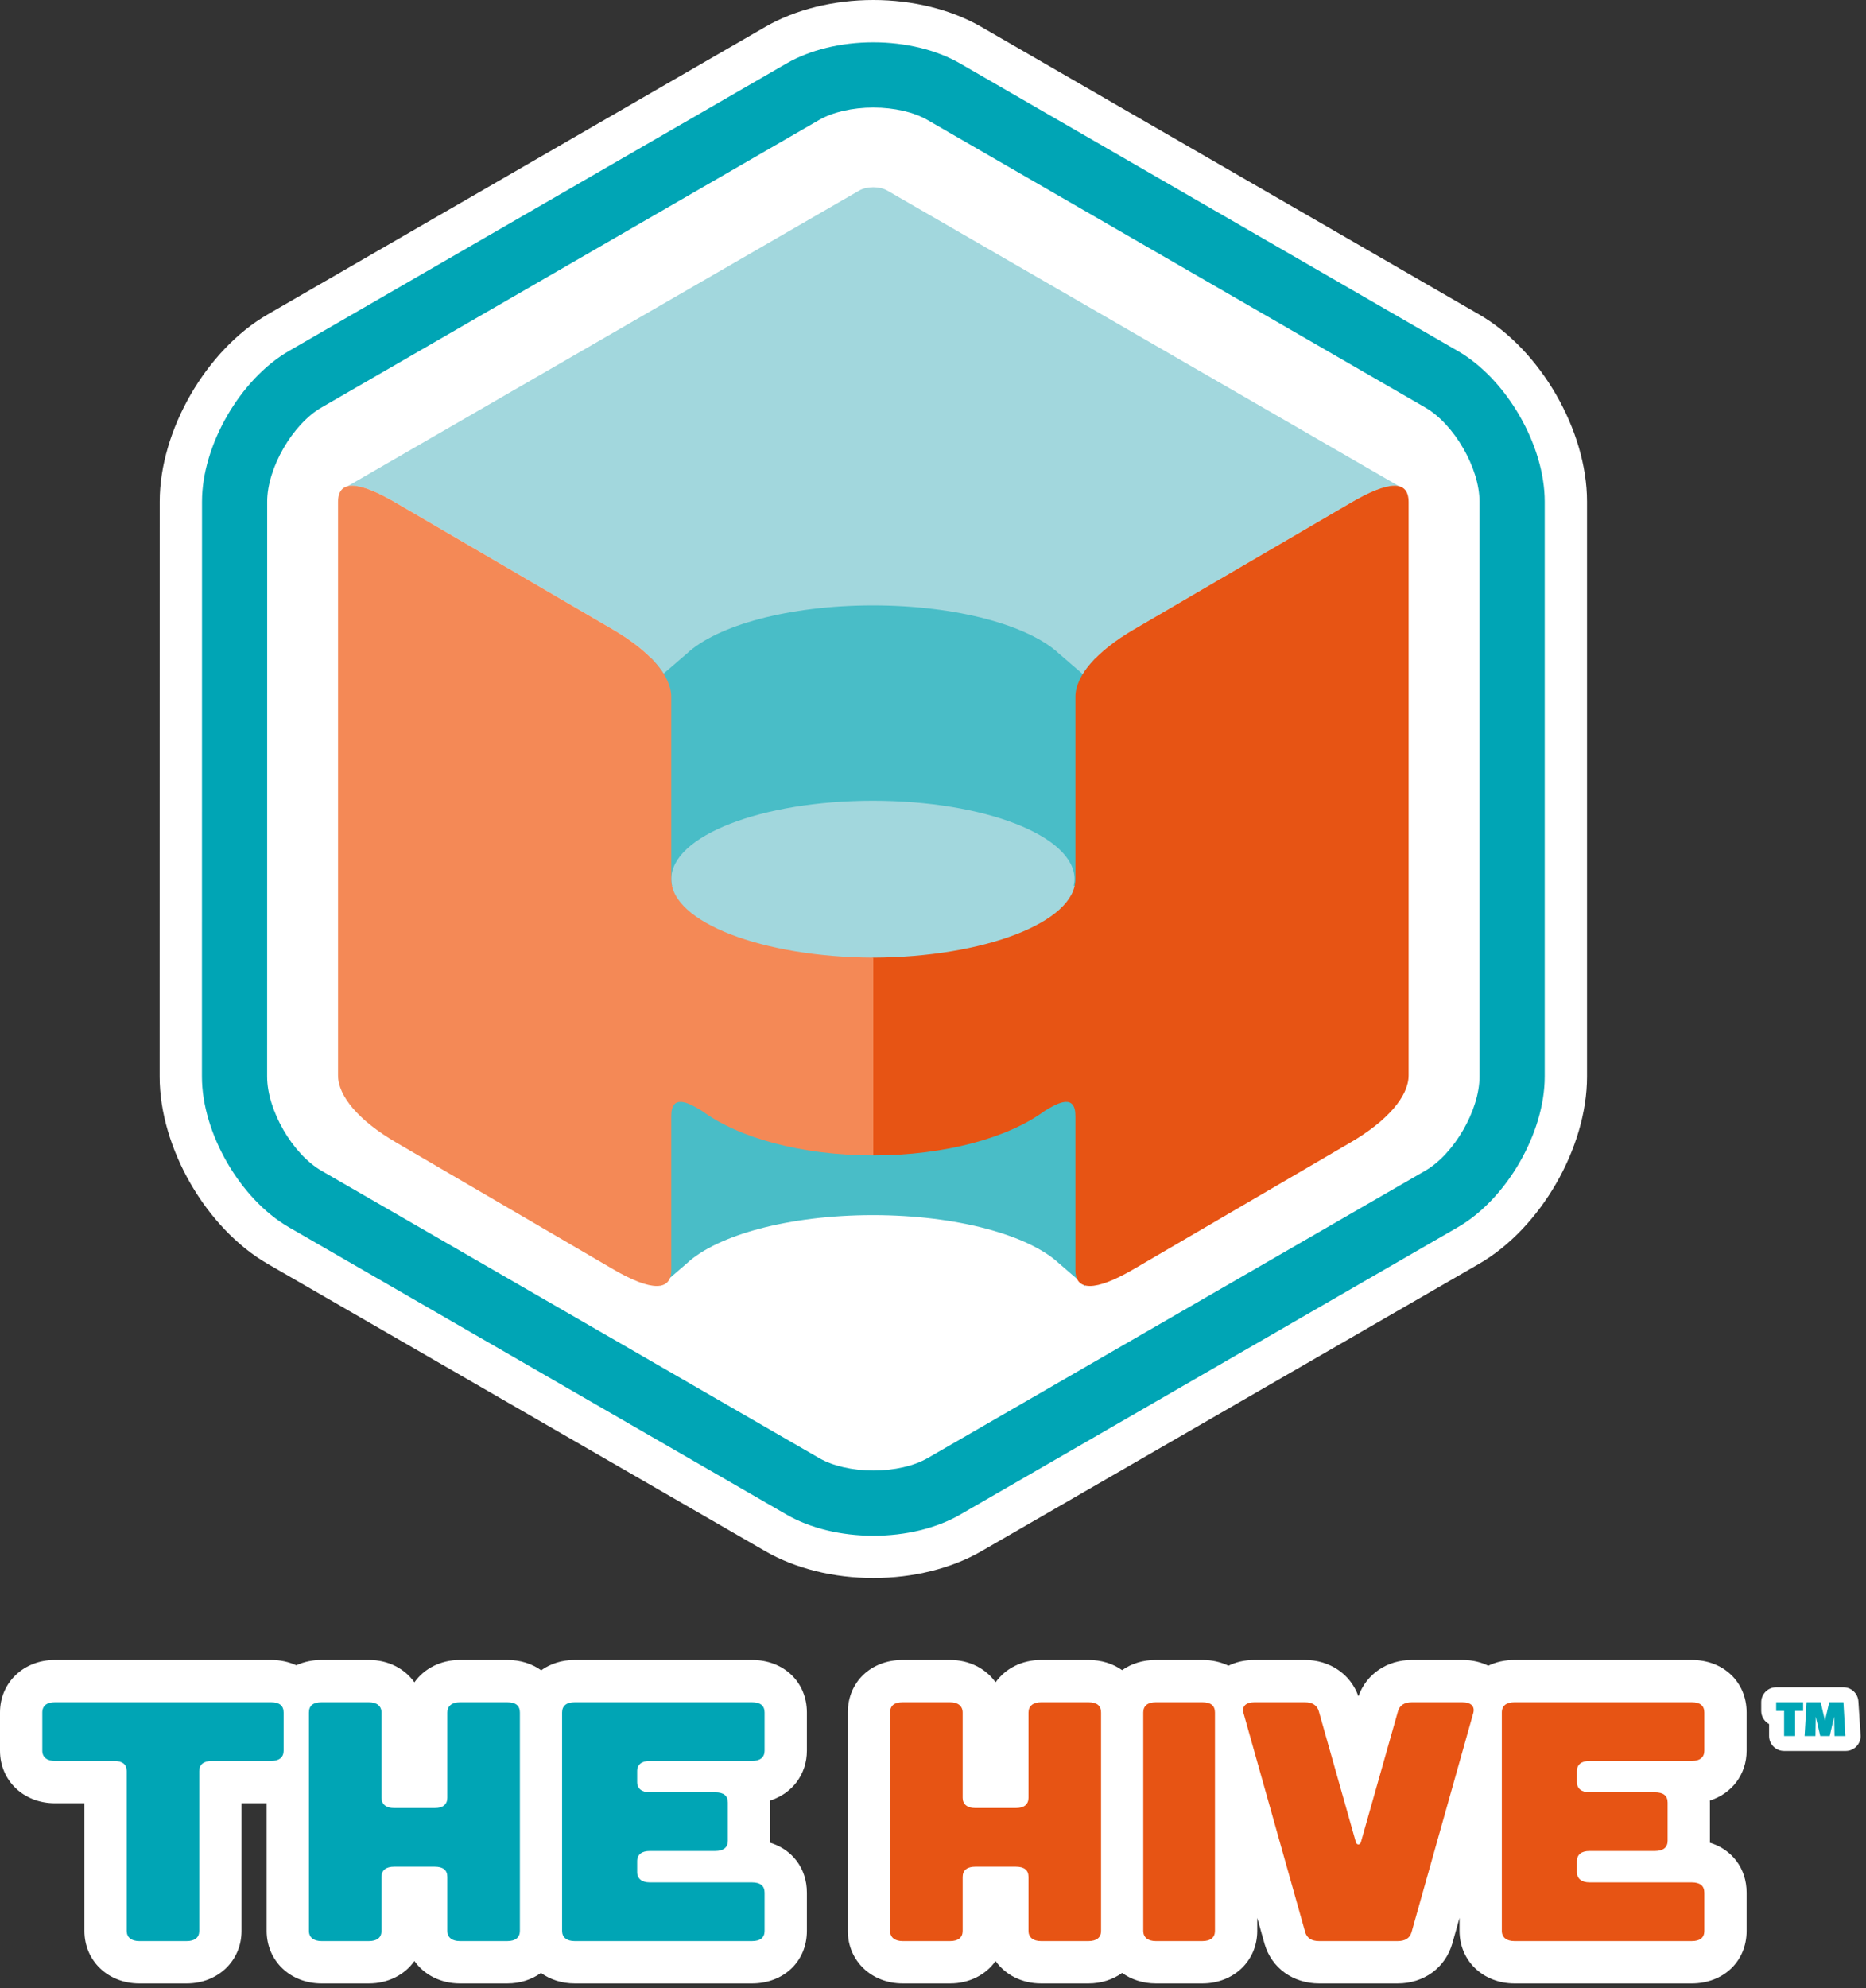
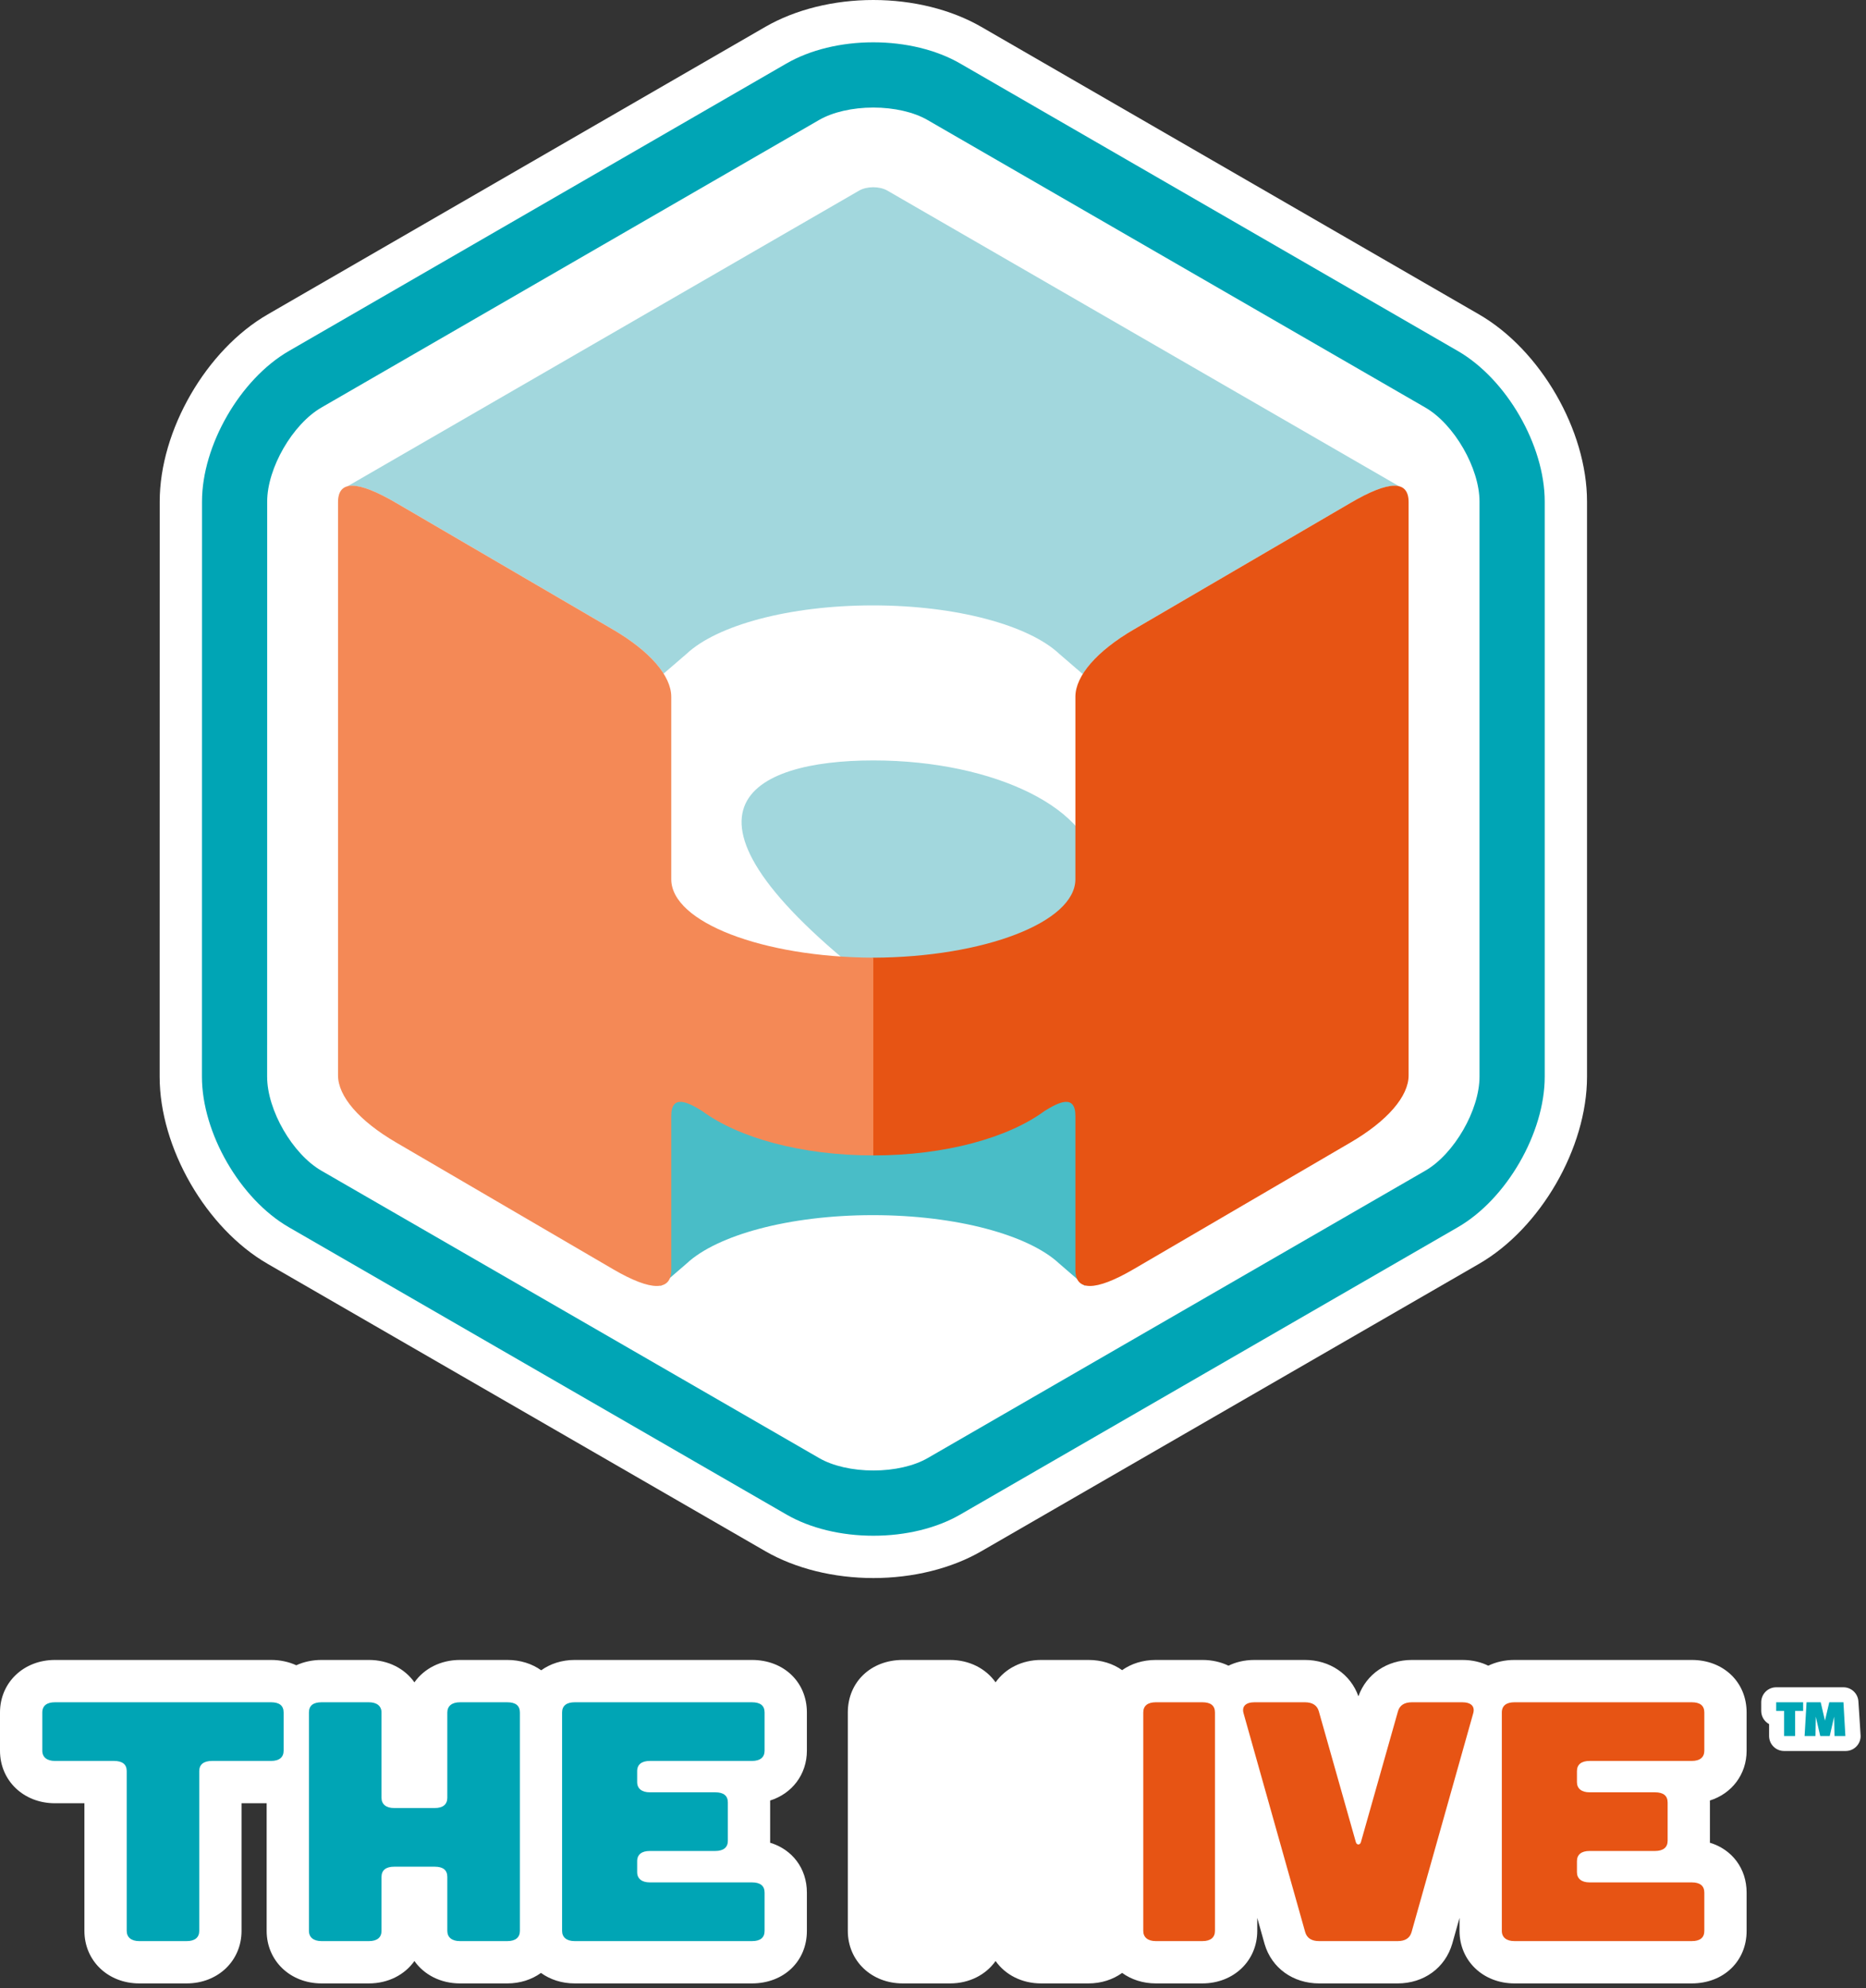
<svg xmlns="http://www.w3.org/2000/svg" width="324" height="345" viewBox="0 0 324 345" fill="none">
  <rect x="0" y="0" width="324" height="345" fill="#333333" stroke="none" />
  <path d="M303.271 303.813V297.183C303.271 291.9 299.257 288.065 293.732 288.065H262.968C261.287 288.065 259.743 288.42 258.413 289.063C257.241 288.483 255.745 288.065 253.881 288.065H245.167C240.833 288.065 237.249 290.503 235.865 294.375C234.504 290.527 230.903 288.065 226.557 288.065H217.841C215.976 288.065 214.485 288.483 213.311 289.063C211.979 288.42 210.44 288.065 208.764 288.065H200.703C198.437 288.065 196.424 288.711 194.84 289.835C193.255 288.711 191.245 288.065 188.98 288.065H180.776C177.404 288.065 174.549 289.569 172.867 291.952C171.181 289.569 168.321 288.065 164.957 288.065H156.748C151.219 288.065 147.209 291.9 147.209 297.183V335.083C147.209 340.279 151.309 344.2 156.748 344.2H164.957C168.321 344.2 171.181 342.696 172.867 340.313C174.549 342.696 177.404 344.2 180.776 344.2H188.98C191.227 344.2 193.245 343.531 194.84 342.379C196.436 343.531 198.455 344.2 200.703 344.2H208.764C214.199 344.2 218.301 340.279 218.301 335.083V332.829L219.587 337.395C220.805 341.529 224.52 344.2 229.048 344.2H242.673C247.213 344.2 250.928 341.52 252.159 337.307L253.423 332.82V335.083C253.423 340.279 257.524 344.2 262.968 344.2H293.732C299.257 344.2 303.271 340.367 303.271 335.083V328.447C303.271 324.236 300.727 320.947 296.893 319.785C296.896 319.672 296.901 319.561 296.901 319.451V312.813C296.901 312.693 296.896 312.576 296.893 312.459C300.683 311.268 303.271 307.945 303.271 303.813ZM46.479 219.333L132.903 269.203C138.112 272.204 144.771 273.852 151.649 273.852C158.545 273.852 165.211 272.196 170.405 269.193L256.797 219.333C267.492 213.16 275.56 199.195 275.56 186.847V87.04C275.56 74.696 267.496 60.733 256.804 54.559L170.38 4.659C165.171 1.656 158.513 -3.05176e-05 151.633 -3.05176e-05C144.748 -3.05176e-05 138.087 1.657 132.873 4.668L46.487 54.559C35.793 60.733 27.731 74.696 27.731 87.037L27.719 186.847C27.719 199.195 35.783 213.16 46.479 219.333ZM130.557 288.065H99.787C97.56 288.065 95.557 288.724 93.968 289.86C92.379 288.721 90.355 288.065 88.071 288.065H79.869C76.5 288.065 73.641 289.569 71.957 291.952C70.272 289.569 67.413 288.065 64.044 288.065H55.84C54.223 288.065 52.74 288.396 51.444 288.988C50.149 288.396 48.661 288.065 47.045 288.065H9.54C4.104 288.065 0 291.988 0 297.183V303.813C0 309.013 4.104 312.935 9.54 312.935H14.657V335.083C14.657 340.279 18.756 344.2 24.191 344.2H32.399C37.839 344.2 41.939 340.279 41.939 335.083V312.935H46.3V335.083C46.3 340.279 50.4 344.2 55.84 344.2H64.044C67.413 344.2 70.272 342.696 71.957 340.313C73.641 342.696 76.5 344.2 79.869 344.2H88.071C90.317 344.2 92.337 343.531 93.931 342.381C95.527 343.531 97.543 344.2 99.787 344.2H130.557C136.087 344.2 140.103 340.367 140.103 335.083V328.447C140.103 324.233 137.553 320.947 133.719 319.785C133.724 319.672 133.724 319.561 133.724 319.451V312.813C133.724 312.693 133.724 312.579 133.719 312.461C137.509 311.271 140.103 307.947 140.103 303.813V297.183C140.103 291.9 136.087 288.065 130.557 288.065Z" fill="white" />
  <path d="M169.81 18.675C159.812 12.907 143.462 12.907 133.464 18.675L57.812 62.357C47.815 68.128 39.638 82.291 39.638 93.833L39.635 181.232C39.635 192.769 47.812 206.928 57.802 212.705L133.476 256.364C143.464 262.136 159.826 262.132 169.819 256.364L245.476 212.705C255.47 206.935 263.648 192.769 263.648 181.232V93.833C263.648 82.291 255.47 68.128 245.476 62.357L169.81 18.675Z" fill="white" />
-   <path d="M190.168 151.279C190.168 161.949 172.923 170.6 151.636 170.6C130.359 170.6 113.11 161.949 113.11 151.279C113.11 140.612 130.359 131.964 151.636 131.964C172.923 131.964 190.168 140.612 190.168 151.279Z" fill="#A2D7DD" />
-   <path d="M112.961 93.114V153.727H116.702C116.619 153.349 116.553 152.967 116.553 152.578C116.553 145.055 132.229 138.955 151.565 138.955C170.901 138.955 186.575 145.055 186.575 152.578C186.575 152.967 186.507 153.349 186.422 153.727H190.169V93.114H112.961Z" fill="#49BDC7" />
+   <path d="M190.168 151.279C190.168 161.949 172.923 170.6 151.636 170.6C113.11 140.612 130.359 131.964 151.636 131.964C172.923 131.964 190.168 140.612 190.168 151.279Z" fill="#A2D7DD" />
  <path d="M68.784 87.274L106.45 109.261C110.605 111.687 113.602 114.346 115.212 116.911L119.224 113.454C124.49 108.527 136.985 105.059 151.564 105.059C166.14 105.059 178.64 108.527 183.908 113.454L188.018 116.997C189.61 114.406 192.625 111.718 196.826 109.261L234.493 87.274C238.522 84.921 241.312 83.99 242.93 84.419C242.832 84.349 242.737 84.269 242.622 84.204L154.074 33.077C152.73 32.297 150.521 32.297 149.173 33.077L60.656 84.204C60.536 84.269 60.445 84.349 60.348 84.419C61.96 83.99 64.754 84.914 68.784 87.274Z" fill="#A2D7DD" />
  <path d="M151.633 18.665C148.023 18.665 144.587 19.452 142.211 20.828L55.819 70.717C50.798 73.611 46.392 81.241 46.392 87.04L46.383 186.847C46.383 192.647 50.784 200.267 55.805 203.163L142.224 253.029C144.601 254.407 148.039 255.188 151.649 255.188C155.26 255.188 158.704 254.407 161.084 253.029L247.471 203.163C252.492 200.269 256.893 192.64 256.893 186.847V87.04C256.893 81.241 252.495 73.611 247.471 70.717L161.053 20.828C158.68 19.452 155.247 18.665 151.633 18.665ZM151.649 266.511C146.031 266.511 140.674 265.205 136.566 262.837L50.149 212.972C41.689 208.089 35.062 196.613 35.062 186.847L35.075 87.04C35.075 77.272 41.7 65.8 50.157 60.915L136.547 11.025C140.653 8.653 146.011 7.343 151.633 7.343C157.249 7.343 162.61 8.653 166.717 11.021L253.133 60.915C261.591 65.8 268.216 77.272 268.216 87.04V186.847C268.216 196.613 261.591 208.089 253.129 212.972L166.737 262.832C162.632 265.205 157.272 266.511 151.649 266.511Z" fill="#00A5B5" />
  <path d="M114.699 182.841V223.169L119.223 219.269C124.49 214.342 136.986 210.874 151.564 210.874C166.139 210.874 178.639 214.342 183.908 219.269L188.424 223.169V182.841H114.699Z" fill="#49BDC7" />
  <path d="M22.001 307.363C22.001 306.187 21.262 305.592 19.796 305.592H9.54C8.153 305.592 7.344 304.939 7.344 303.813V297.183C7.344 295.996 8.153 295.409 9.54 295.409H47.045C48.512 295.409 49.246 295.996 49.246 297.183V303.813C49.246 304.939 48.512 305.592 47.045 305.592H36.794C35.4 305.592 34.596 306.187 34.596 307.363V335.083C34.596 336.205 33.862 336.856 32.398 336.856H24.19C22.804 336.856 22.001 336.205 22.001 335.083V307.363Z" fill="#00A5B5" />
  <path d="M64.043 295.41C65.435 295.41 66.242 296.063 66.242 297.183V311.98C66.242 313.114 67.045 313.763 68.438 313.763H75.474C76.937 313.763 77.669 313.114 77.669 311.98V297.183C77.669 296.063 78.471 295.41 79.87 295.41H88.071C89.535 295.41 90.271 295.995 90.271 297.183V335.083C90.271 336.206 89.535 336.856 88.071 336.856H79.87C78.471 336.856 77.669 336.206 77.669 335.083V325.724C77.669 324.534 76.937 323.942 75.474 323.942H68.438C67.045 323.942 66.242 324.534 66.242 325.724V335.083C66.242 336.206 65.511 336.856 64.043 336.856H55.839C54.449 336.856 53.643 336.206 53.643 335.083V297.183C53.643 295.995 54.375 295.41 55.839 295.41H64.043Z" fill="#00A5B5" />
  <path d="M130.557 295.41C132.02 295.41 132.758 295.995 132.758 297.183V303.814C132.758 304.938 132.02 305.592 130.557 305.592H112.832C111.441 305.592 110.633 306.187 110.633 307.363V309.26C110.633 310.388 111.441 311.035 112.832 311.035H124.187C125.652 311.035 126.381 311.628 126.381 312.814V319.45C126.381 320.571 125.652 321.216 124.187 321.216H112.832C111.441 321.216 110.633 321.814 110.633 322.994V324.896C110.633 326.015 111.441 326.67 112.832 326.67H130.557C132.02 326.67 132.758 327.266 132.758 328.446V335.083C132.758 336.262 132.02 336.856 130.557 336.856H99.787C98.4 336.856 97.597 336.206 97.597 335.083V297.183C97.597 295.995 98.4 295.41 99.787 295.41H130.557Z" fill="#00A5B5" />
-   <path d="M164.957 295.41C166.34 295.41 167.152 296.063 167.152 297.183V311.98C167.152 313.114 167.957 313.763 169.345 313.763H176.372C177.841 313.763 178.582 313.114 178.582 311.98V297.183C178.582 296.063 179.385 295.41 180.776 295.41H188.98C190.442 295.41 191.181 295.995 191.181 297.183V335.083C191.181 336.206 190.442 336.856 188.98 336.856H180.776C179.385 336.856 178.582 336.206 178.582 335.083V325.724C178.582 324.534 177.841 323.942 176.372 323.942H169.345C167.957 323.942 167.152 324.534 167.152 325.724V335.083C167.152 336.206 166.42 336.856 164.957 336.856H156.749C155.35 336.856 154.552 336.206 154.552 335.083V297.183C154.552 295.995 155.28 295.41 156.749 295.41H164.957Z" fill="#E75414" />
  <path d="M208.763 295.41C210.226 295.41 210.958 295.995 210.958 297.183V335.083C210.958 336.206 210.226 336.856 208.763 336.856H200.702C199.309 336.856 198.509 336.206 198.509 335.083V297.183C198.509 295.995 199.309 295.41 200.702 295.41H208.763Z" fill="#E75414" />
  <path d="M226.558 295.41C227.88 295.41 228.683 295.94 228.982 296.943L235.422 319.683C235.568 320.22 236.155 320.22 236.3 319.683L242.744 296.943C243.039 295.94 243.846 295.41 245.167 295.41H253.88C255.424 295.41 256.155 296.118 255.79 297.36L245.09 335.316C244.796 336.323 243.994 336.856 242.674 336.856H229.048C227.731 336.856 226.926 336.323 226.63 335.316L215.935 297.36C215.568 296.118 216.307 295.41 217.84 295.41H226.558Z" fill="#E75414" />
  <path d="M293.732 295.41C295.195 295.41 295.927 295.995 295.927 297.183V303.814C295.927 304.938 295.195 305.592 293.732 305.592H276.004C274.612 305.592 273.81 306.187 273.81 307.363V309.26C273.81 310.388 274.612 311.035 276.004 311.035H287.356C288.818 311.035 289.558 311.628 289.558 312.814V319.45C289.558 320.571 288.818 321.216 287.356 321.216H276.004C274.612 321.216 273.81 321.814 273.81 322.994V324.896C273.81 326.015 274.612 326.67 276.004 326.67H293.732C295.195 326.67 295.927 327.266 295.927 328.446V335.083C295.927 336.262 295.195 336.856 293.732 336.856H262.968C261.571 336.856 260.767 336.206 260.767 335.083V297.183C260.767 295.995 261.571 295.41 262.968 295.41H293.732Z" fill="#E75414" />
  <path d="M320.419 303.867H320.471C321.906 303.867 323.067 302.703 323.067 301.268C323.067 301.035 322.679 295.257 322.679 295.257C322.599 293.889 321.46 292.811 320.083 292.811H308.403C306.968 292.811 305.807 293.975 305.807 295.412V296.907C305.807 297.897 306.362 298.759 307.174 299.2V301.268C307.174 302.703 308.346 303.867 309.78 303.867H320.419Z" fill="white" />
  <path d="M313.083 296.907H311.695V301.268H309.78V296.907H308.403V295.412H313.083V296.907Z" fill="#00A5B5" />
  <path d="M320.419 301.268H318.534L318.468 297.916L317.703 301.268H316.055L315.28 297.916L315.224 301.268H313.338L313.679 295.412H316.135L316.875 298.594L317.622 295.412H320.083L320.419 301.268Z" fill="#00A5B5" />
  <path d="M151.638 166.196L149.62 166.891V199.567L151.638 200.512C164.124 200.512 175.067 197.449 181.362 192.805C183.782 191.297 186.723 189.813 186.723 193.657V220.4C186.723 224.041 190.098 224.185 196.827 220.257L234.492 198.267C240.884 194.536 244.582 190.267 244.582 186.628V87.14C244.582 83.296 241.224 83.339 234.492 87.275L196.827 109.261C190.432 112.997 186.723 117.281 186.723 120.921V152.579C186.723 160.055 170.81 166.123 151.638 166.196Z" fill="#E75414" />
  <path d="M151.636 166.196V200.512C139.152 200.512 128.209 197.449 121.916 192.805C119.498 191.297 116.553 189.813 116.553 193.657V220.4C116.553 224.041 113.181 224.185 106.449 220.257L68.784 198.267C62.389 194.536 58.693 190.267 58.693 186.628V87.14C58.693 83.296 62.053 83.339 68.784 87.275L106.449 109.261C112.841 112.997 116.553 117.281 116.553 120.921V152.579C116.553 160.055 132.464 166.123 151.636 166.196Z" fill="#F48956" />
</svg>